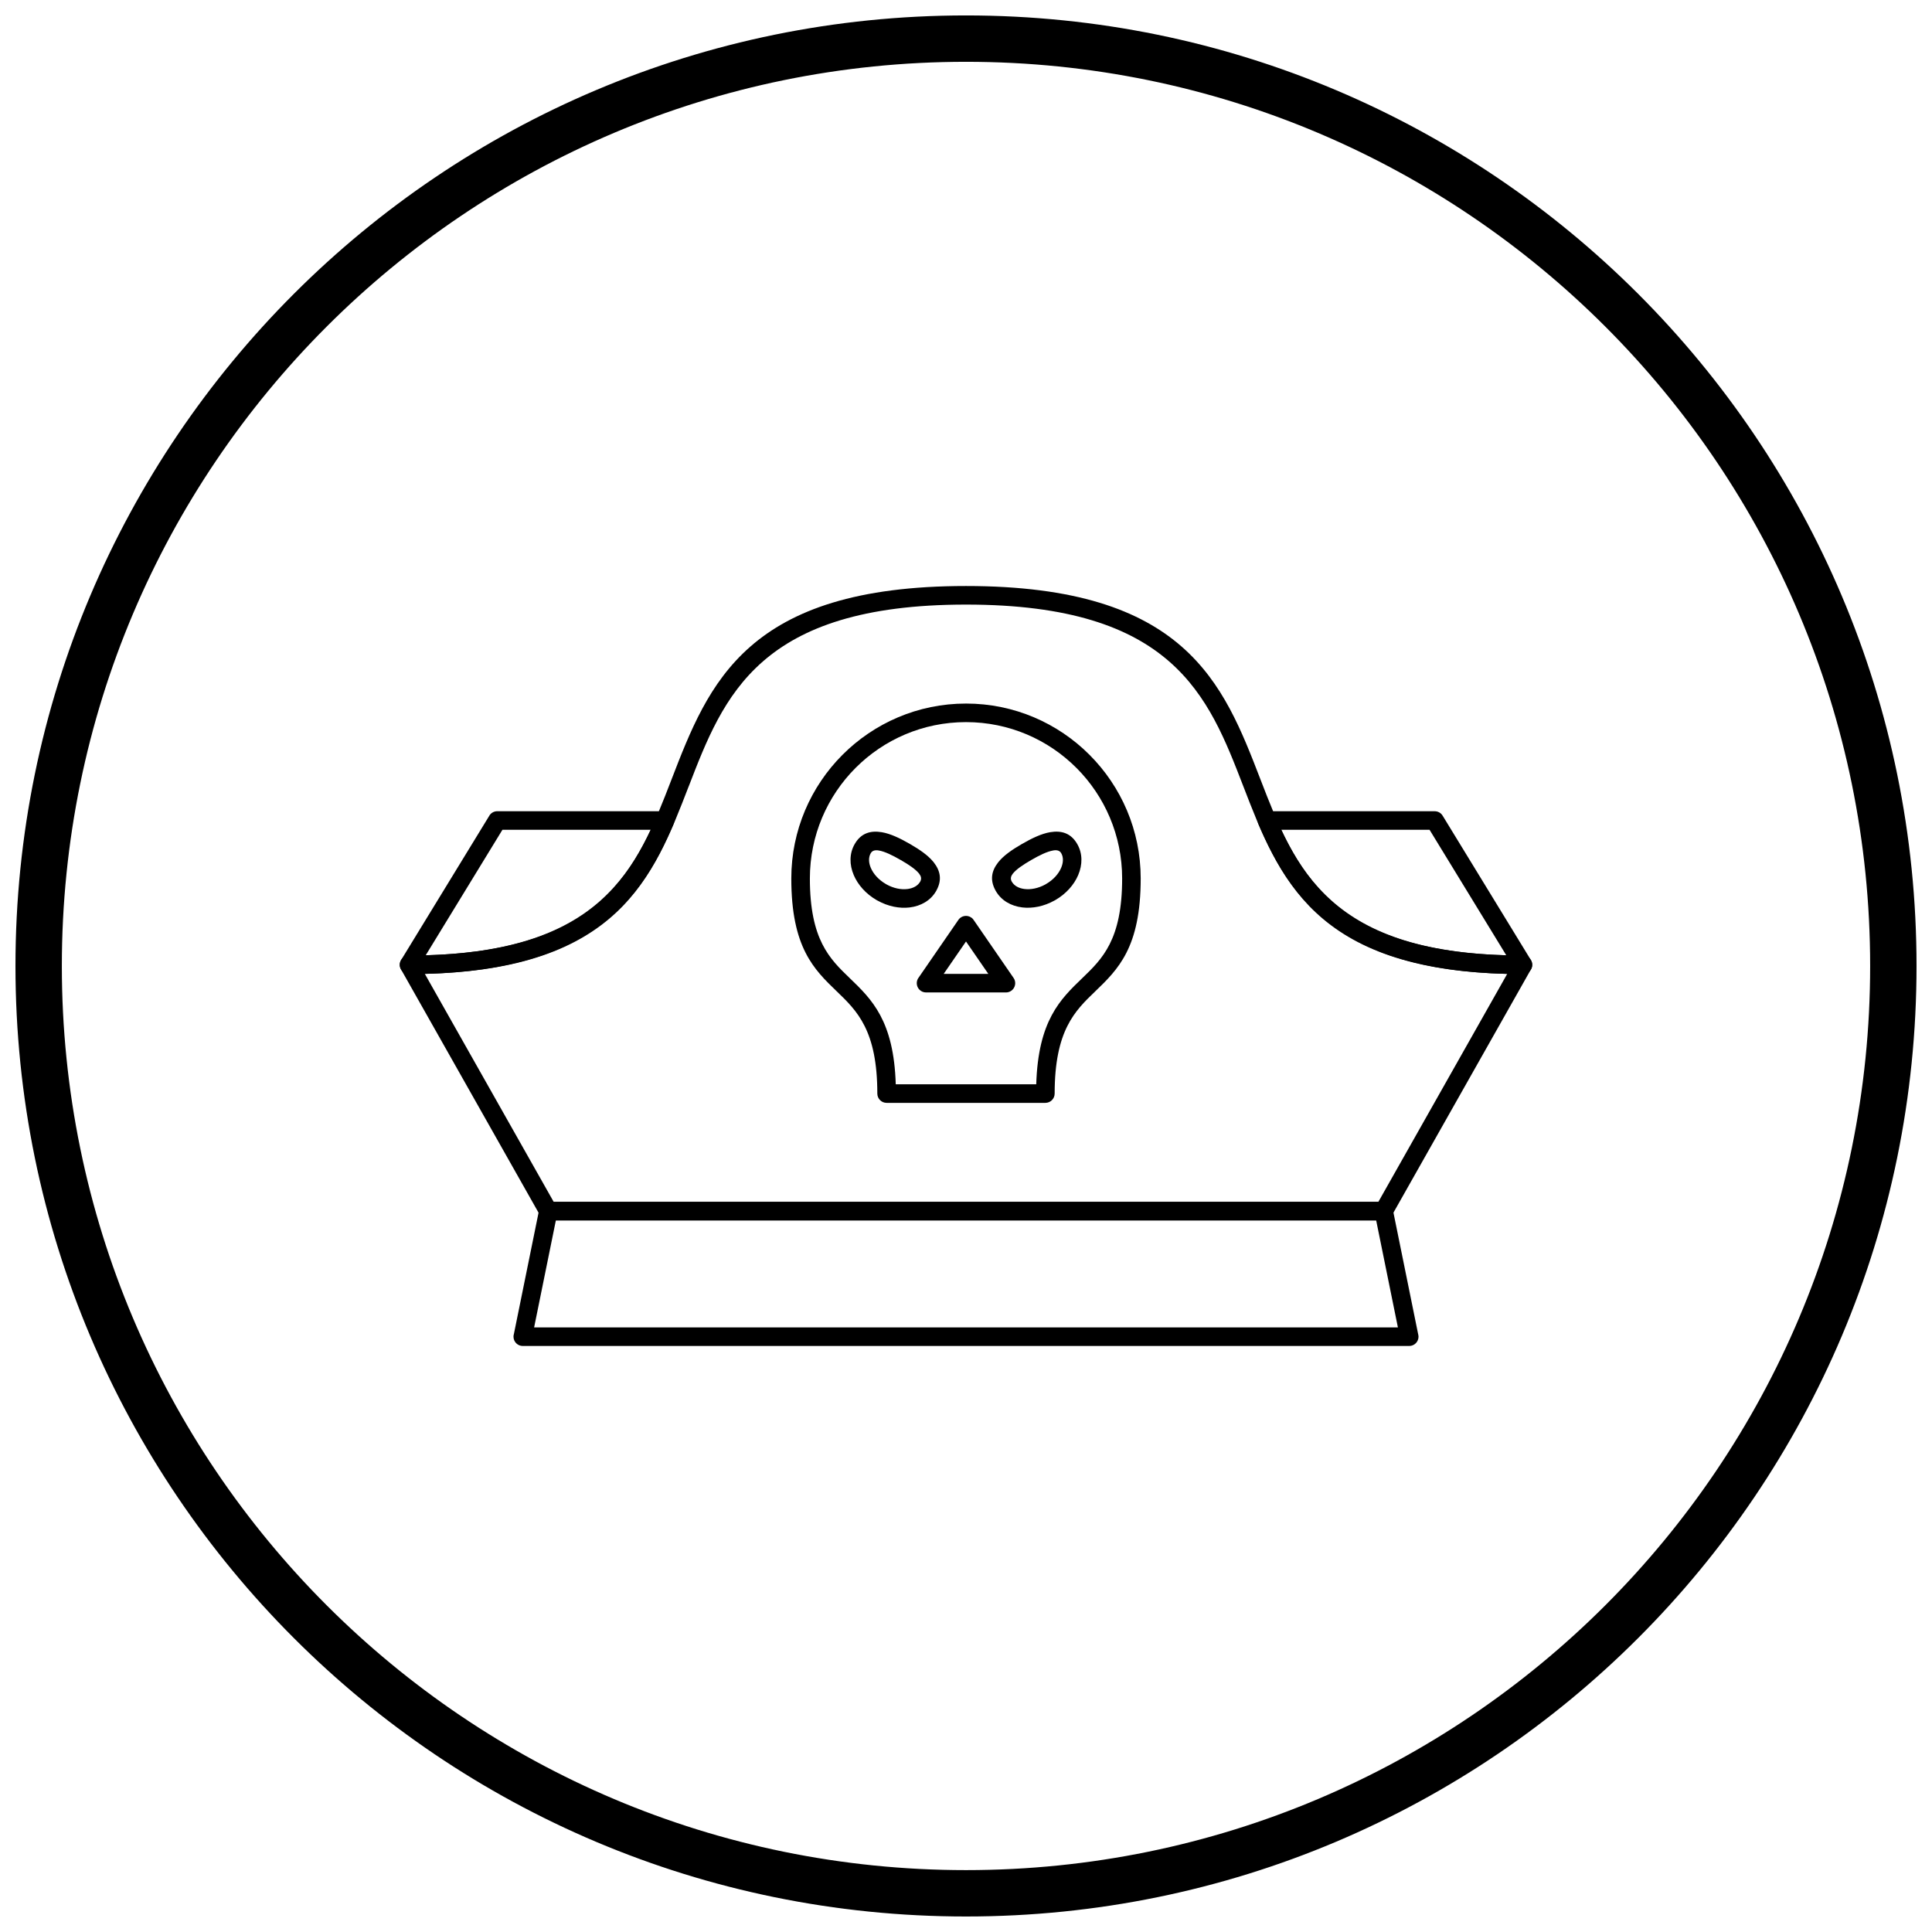
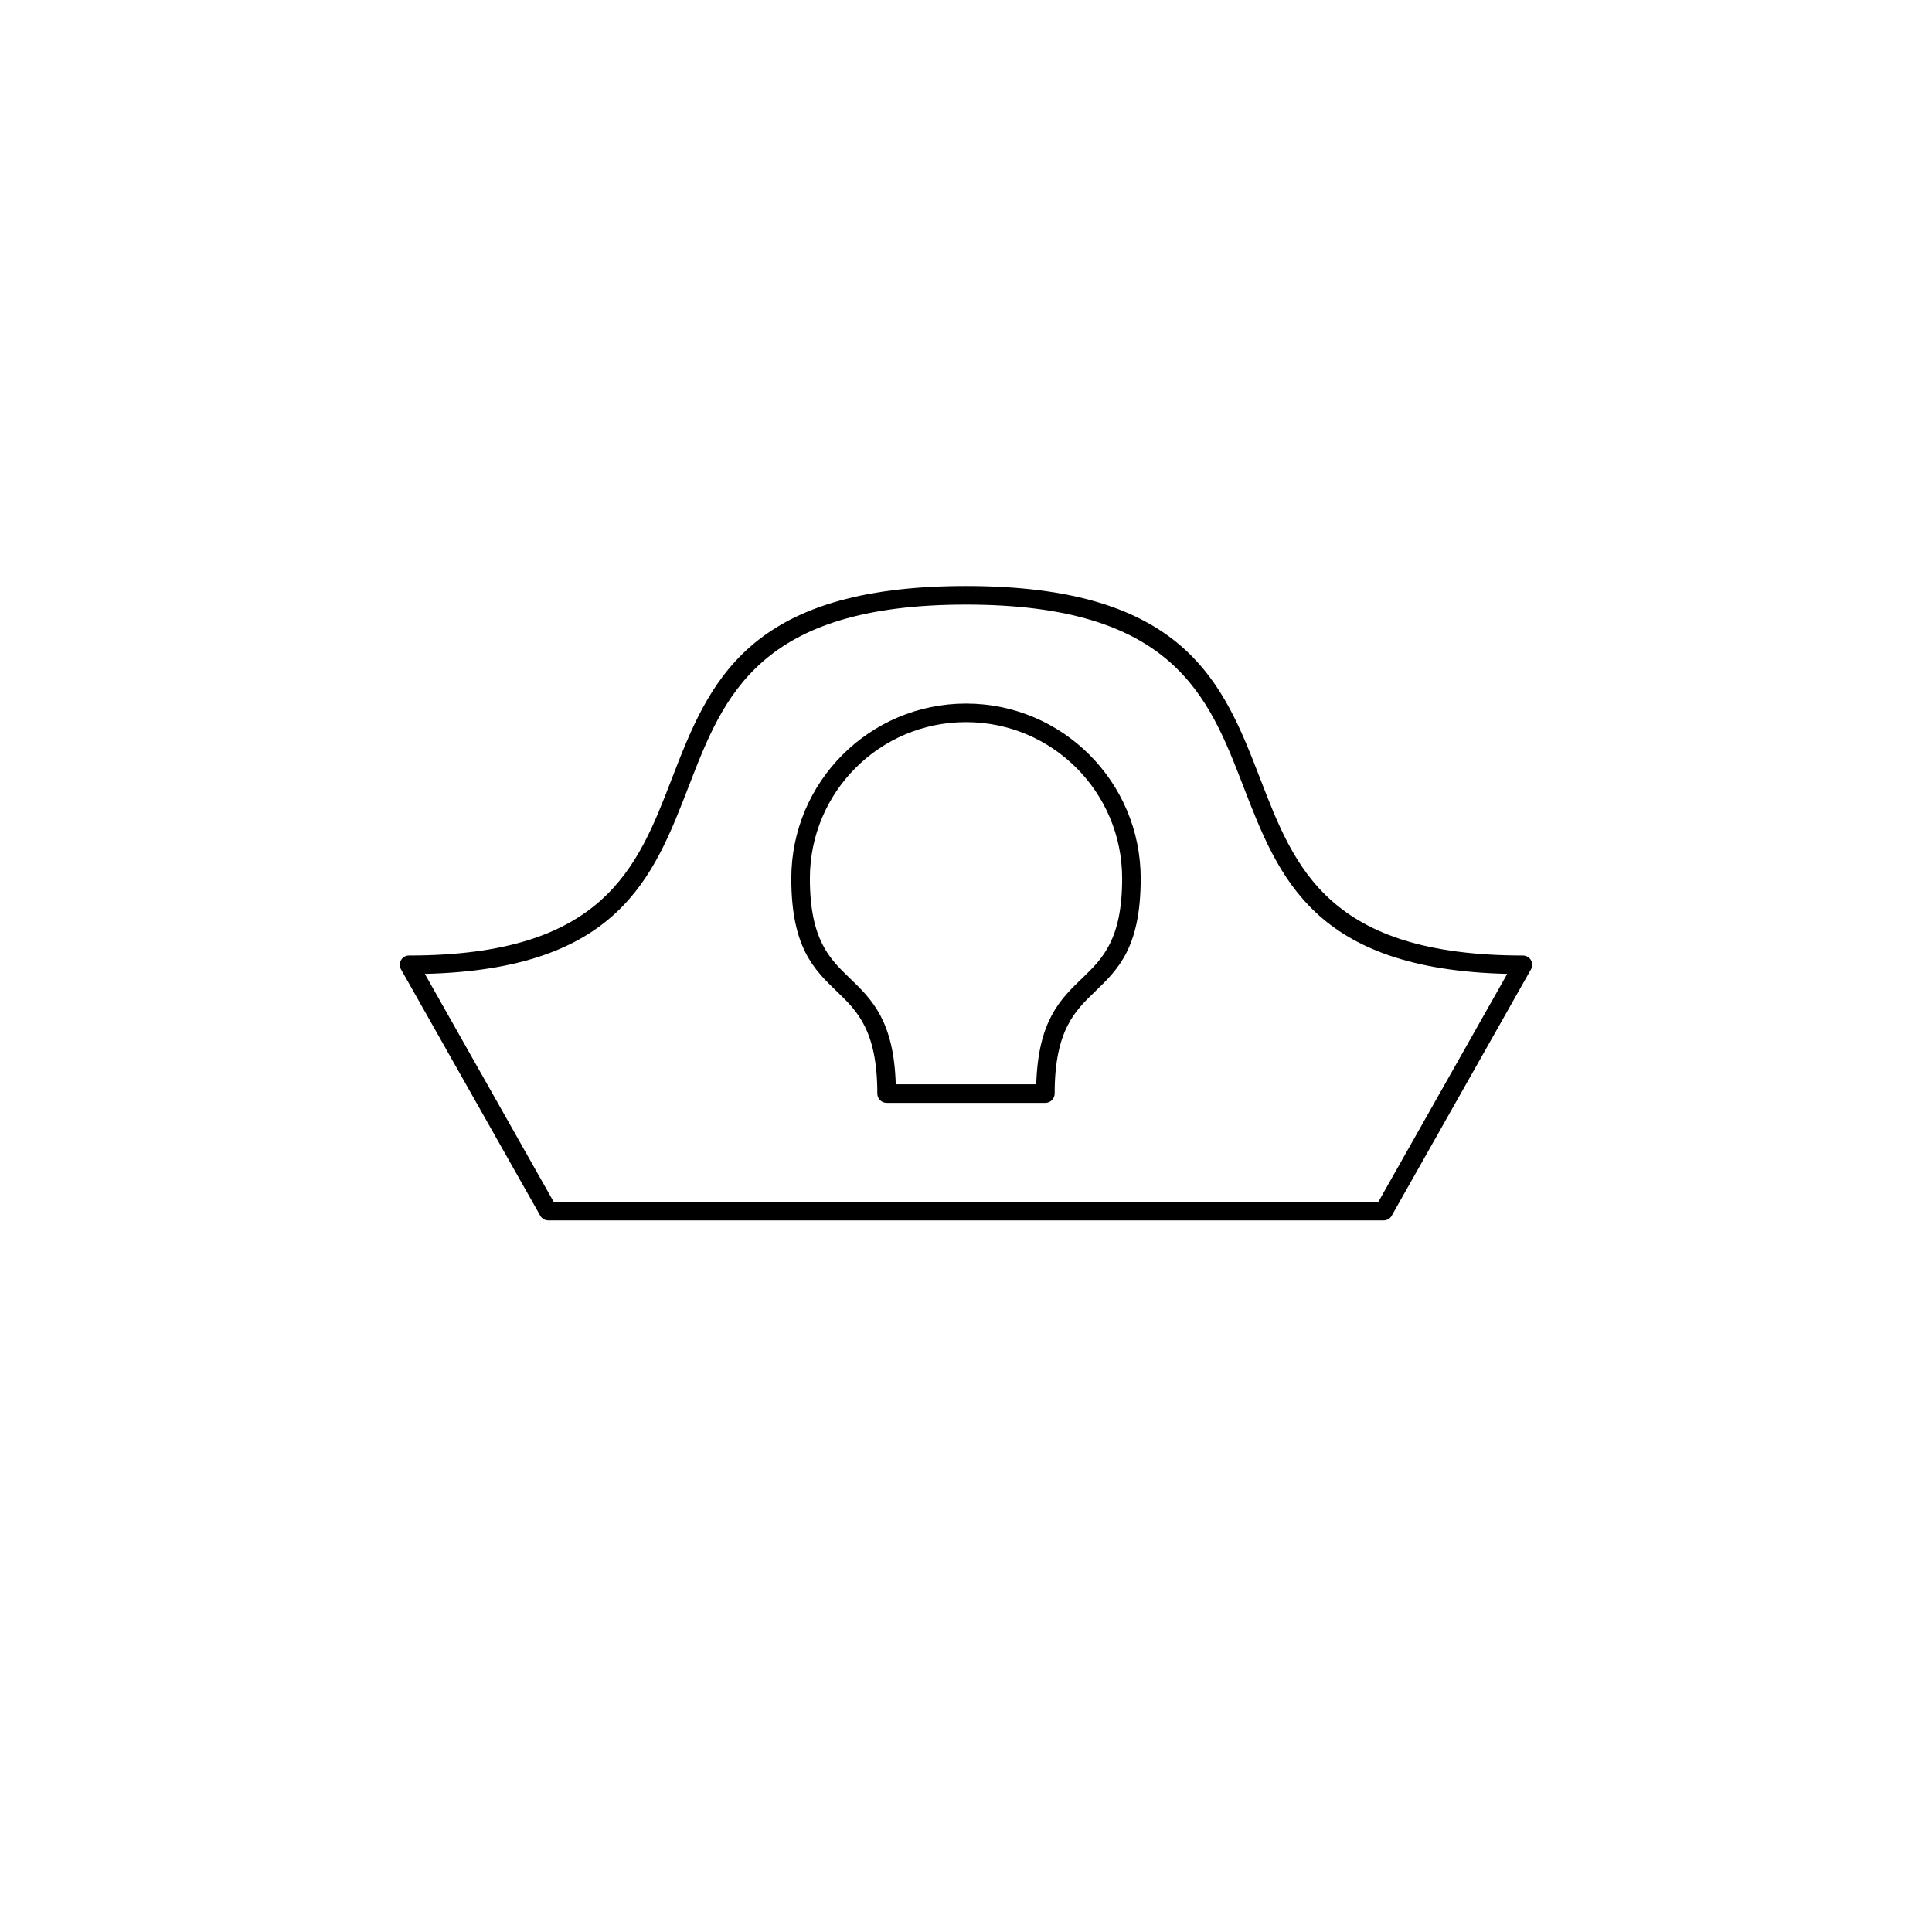
<svg xmlns="http://www.w3.org/2000/svg" width="800px" height="800px" version="1.1" viewBox="144 144 512 512">
  <defs>
    <clipPath id="a">
-       <path d="m148.09 148.09h503.81v503.81h-503.81z" />
-     </clipPath>
+       </clipPath>
  </defs>
  <path d="m252.43 397.22c51.52-0.008 60.477-23.203 69.523-46.637 9.852-25.512 19.805-51.285 78.047-51.285 58.246 0 68.199 25.773 78.047 51.285 9.051 23.438 18.008 46.637 69.543 46.637 1.359 0 2.461 1.102 2.461 2.461 0 0.527-0.164 1.016-0.449 1.414l-36.777 65.066-2.133-1.203 2.141 1.211c-0.461 0.812-1.312 1.266-2.184 1.25h-221.35c-1.008 0-1.871-0.605-2.254-1.469l-36.777-65.066-0.012 0.004c-0.668-1.184-0.25-2.684 0.93-3.352 0.391-0.219 0.812-0.324 1.23-0.32zm74.098-44.867c-9.41 24.371-18.738 48.5-69.945 49.734l34.148 60.414h218.55l34.148-60.414c-51.211-1.234-60.535-25.363-69.945-49.734-9.246-23.941-18.586-48.133-73.473-48.133-54.891 0-64.23 24.191-73.477 48.133z" />
-   <path d="m543.18 397.16-20.332-33.258h-39.297c3.988 8.543 9.098 16.41 17.617 22.301 9.082 6.281 22.148 10.426 42.016 10.957zm-18.961-35.719 2.094-1.277 23.285 38.086c0.289 0.402 0.457 0.895 0.457 1.43 0 1.359-1.102 2.461-2.461 2.461-23.48 0-38.695-4.625-49.219-11.898-10.562-7.305-16.273-17.152-20.801-27.664-0.176-0.34-0.277-0.727-0.277-1.133 0-1.359 1.102-2.461 2.461-2.461h44.434c0.836-0.008 1.656 0.41 2.121 1.176l-2.098 1.281zm-207.77 2.461h-39.301l-20.332 33.258c19.867-0.531 32.934-4.676 42.016-10.957 8.516-5.891 13.625-13.758 17.617-22.301zm-40.672-4.922h44.414c0.34-0.008 0.684 0.059 1.016 0.199 1.25 0.535 1.828 1.98 1.289 3.231l-0.004-0.004c-4.539 10.574-10.254 20.488-20.871 27.828-10.52 7.273-25.734 11.898-49.203 11.898-0.441 0.004-0.891-0.113-1.297-0.359-1.16-0.707-1.523-2.223-0.816-3.383l0.004 0.004 23.281-38.082c0.41-0.793 1.234-1.332 2.188-1.332z" />
  <path d="m400 330.45c12.777 0 24.355 5.191 32.738 13.59 8.379 8.391 13.559 19.977 13.559 32.773 0 18.309-6.023 24.105-12.078 29.934-5.348 5.148-10.723 10.32-10.723 27.062 0 1.359-1.102 2.461-2.461 2.461h-42.074c-1.359 0-2.461-1.102-2.461-2.461 0-16.746-5.375-21.918-10.723-27.066-6.051-5.824-12.074-11.625-12.074-29.93 0-12.797 5.184-24.383 13.559-32.773 8.383-8.395 19.957-13.59 32.738-13.59zm29.258 17.047c-7.481-7.492-17.828-12.129-29.258-12.129-11.434 0-21.777 4.637-29.258 12.129-7.488 7.5-12.117 17.863-12.117 29.316 0 16.234 5.266 21.301 10.555 26.395 5.832 5.613 11.691 11.254 12.203 28.141h37.23c0.516-16.887 6.375-22.527 12.207-28.141 5.293-5.094 10.559-10.16 10.559-26.395 0-11.453-4.633-21.816-12.117-29.316z" />
-   <path d="m414.8 367.68c2.613-1.512 5.184-2.75 7.504-3.141 3-0.504 5.516 0.25 7.172 3.129 1.445 2.504 1.434 5.473 0.25 8.25-1.086 2.551-3.191 4.957-6.055 6.609l-0.012 0.008-1.23-2.125 1.234 2.129c-0.074 0.043-0.152 0.082-0.227 0.117-2.809 1.562-5.844 2.144-8.508 1.824-2.996-0.363-5.574-1.836-7.019-4.34l-0.004 0.004c-0.047-0.082-0.09-0.164-0.129-0.25-1.477-2.734-0.996-5.133 0.75-7.359 1.398-1.785 3.648-3.336 6.273-4.856zm8.312 1.703c-1.625 0.273-3.684 1.289-5.852 2.547-2.16 1.25-3.949 2.449-4.871 3.625-0.492 0.629-0.656 1.281-0.312 1.988 0.027 0.039 0.051 0.082 0.078 0.121l-0.008 0.004 0.004 0.008 0.004-0.004 0.004 0.004c0.625 1.086 1.859 1.738 3.348 1.918 1.695 0.207 3.664-0.184 5.523-1.207 0.055-0.039 0.109-0.074 0.168-0.109l0.004 0.004 0.012-0.008c1.922-1.109 3.309-2.668 4-4.285 0.594-1.391 0.648-2.797 0.02-3.887-0.414-0.719-1.168-0.887-2.117-0.727zm-40.387 2.547c-2.172-1.254-4.227-2.273-5.852-2.547-0.949-0.16-1.703 0.008-2.117 0.727-0.629 1.09-0.574 2.496 0.02 3.887 0.688 1.613 2.074 3.168 3.988 4.277l0.004-0.004c0.066 0.039 0.133 0.078 0.191 0.121 1.859 1.027 3.824 1.414 5.523 1.207 1.488-0.18 2.723-0.832 3.352-1.918l0.004-0.004-0.004-0.004c0.023-0.043 0.051-0.086 0.078-0.129 0.34-0.703 0.18-1.355-0.312-1.98l1.93-1.52-1.934 1.52c-0.035-0.047-0.07-0.094-0.102-0.141-0.949-1.133-2.684-2.293-4.762-3.492zm-5.047-7.387c2.324 0.391 4.894 1.629 7.508 3.141 2.527 1.461 4.703 2.953 6.109 4.656 0.059 0.059 0.113 0.125 0.164 0.191l-0.004 0.004c1.746 2.227 2.227 4.629 0.75 7.367-0.035 0.082-0.078 0.164-0.121 0.242l-2.129-1.234 2.125 1.23-0.004 0.004c-1.445 2.504-4.023 3.977-7.019 4.34-2.664 0.324-5.703-0.262-8.508-1.824-0.07-0.031-0.137-0.066-0.203-0.102l-0.031-0.02 1.23-2.129-1.23 2.125c-2.863-1.656-4.969-4.062-6.055-6.613-1.184-2.777-1.195-5.746 0.25-8.25 1.656-2.875 4.172-3.633 7.172-3.129z" />
-   <path d="m402.13 387.95 10.473 15.203-2.019 1.395 2.027-1.395c0.77 1.117 0.488 2.652-0.629 3.422-0.426 0.293-0.914 0.434-1.395 0.434h-21.176c-1.359 0-2.461-1.102-2.461-2.461 0-0.586 0.207-1.125 0.551-1.551l10.477-15.211-0.008-0.004c0.77-1.117 2.301-1.402 3.422-0.629 0.312 0.215 0.559 0.488 0.738 0.797zm3.785 14.137-5.914-8.586-5.914 8.586z" />
-   <path d="m289.34 462.5h221.36c1.27 0 2.312 0.961 2.445 2.191l6.715 33.059 0.012-0.004c0.27 1.332-0.59 2.629-1.922 2.902-0.176 0.035-0.352 0.051-0.527 0.051h-234.88c-1.359 0-2.461-1.102-2.461-2.461 0-0.246 0.035-0.488 0.105-0.711l6.715-33.047 2.402 0.48-2.41-0.488c0.238-1.18 1.285-1.988 2.445-1.969zm219.36 4.922h-217.39l-5.762 28.355h228.91z" />
  <g clip-path="url(#a)">
    <path d="m400 148.09c69.562 0 132.54 28.195 178.12 73.781 45.586 45.586 73.781 108.56 73.781 178.12s-28.195 132.54-73.781 178.12c-45.586 45.586-108.56 73.781-178.12 73.781s-132.54-28.195-178.12-73.781c-45.586-45.586-73.781-108.56-73.781-178.12s28.195-132.54 73.781-178.12c45.586-45.586 108.56-73.781 178.12-73.781zm169.43 82.469c-43.363-43.363-103.27-70.18-169.43-70.18s-126.07 26.82-169.43 70.18c-43.363 43.363-70.18 103.27-70.18 169.43 0 66.168 26.82 126.07 70.18 169.43 43.363 43.363 103.27 70.18 169.43 70.18s126.07-26.82 169.43-70.18c43.363-43.363 70.18-103.27 70.18-169.43 0-66.168-26.82-126.07-70.18-169.43z" />
  </g>
</svg>